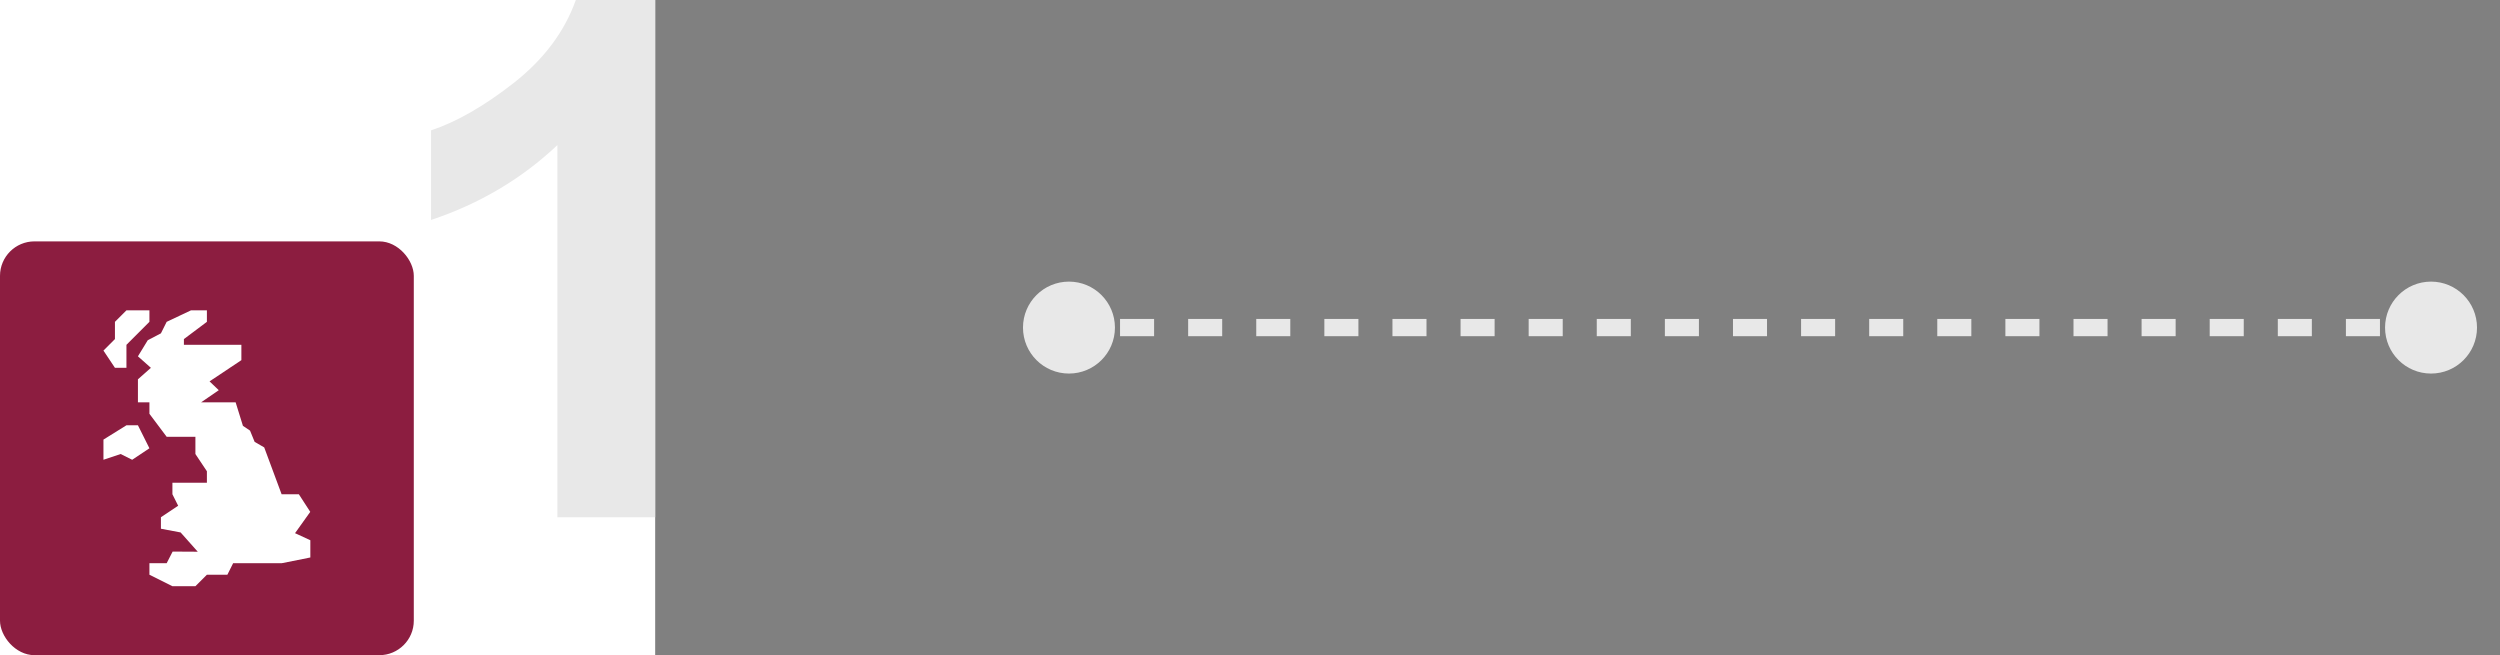
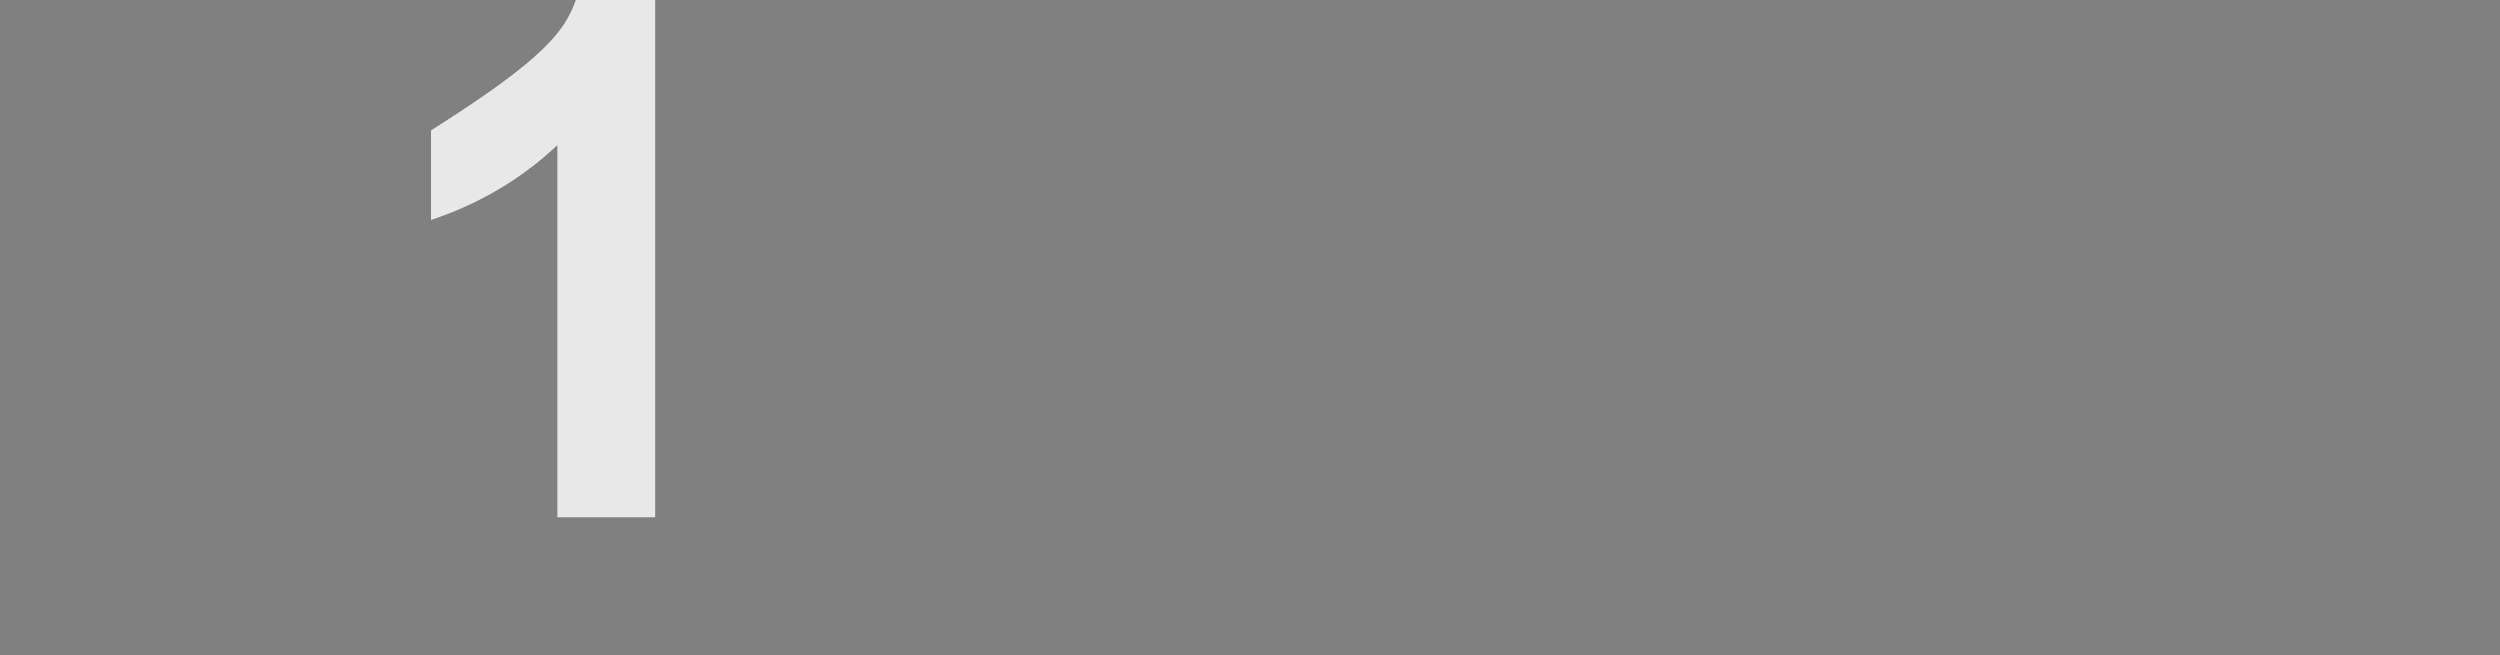
<svg xmlns="http://www.w3.org/2000/svg" width="290" height="76" viewBox="0 0 290 76" fill="none">
  <rect x="0" y="0" width="290" height="76" fill="#808080" stroke="none" />
-   <rect width="76" height="76" fill="white" />
-   <path d="M76 60H64.655V16.834C60.51 20.747 55.625 23.641 50 25.516V15.122C52.961 14.144 56.177 12.296 59.649 9.579C63.121 6.834 65.503 3.641 66.795 0H76V60Z" fill="#E8E8E8" />
-   <rect y="28" width="48" height="48" rx="4" fill="#8C1D40" />
-   <path d="M36 62.667V64.667L32.667 65.333H27.043L26.376 66.667H24L22.667 68H20L17.333 66.667V65.333H19.333L20.025 63.983L22.94 64L20.951 61.763L18.667 61.333V60L20.667 58.667L20 57.333V56H24V54.667L22.667 52.667V50.667H19.333L17.333 48V46.667H16V44L17.504 42.667L16 41.333L17.139 39.467L18.667 38.667L19.333 37.333L22.153 36H24V37.333L21.333 39.333V40H28V41.777L24.308 44.239L25.377 45.263L23.333 46.667H27.333L28.179 49.396L29.004 49.952L29.539 51.259L30.649 51.899L32.667 57.335H34.667L35.989 59.375L34.223 61.848L36 62.667ZM12 50.993V53.333L14 52.667L15.333 53.333L17.333 52L16 49.333H14.667L12 50.993ZM17.333 36H14.667L13.333 37.333V39.333L12 40.667L13.333 42.667H14.667V40L17.333 37.333V36Z" fill="white" />
-   <path d="M118.667 38C118.667 40.946 121.054 43.333 124 43.333C126.946 43.333 129.333 40.946 129.333 38C129.333 35.054 126.946 32.667 124 32.667C121.054 32.667 118.667 35.054 118.667 38ZM276.667 38C276.667 40.946 279.054 43.333 282 43.333C284.946 43.333 287.333 40.946 287.333 38C287.333 35.054 284.946 32.667 282 32.667C279.054 32.667 276.667 35.054 276.667 38ZM124 38V39H125.975V38V37H124V38ZM129.925 38V39H133.875V38V37H129.925V38ZM137.825 38V39H141.775V38V37H137.825V38ZM145.725 38V39H149.675V38V37H145.725V38ZM153.625 38V39H157.575V38V37H153.625V38ZM161.525 38V39H165.475V38V37H161.525V38ZM169.425 38V39H173.375V38V37H169.425V38ZM177.325 38V39H181.275V38V37H177.325V38ZM185.225 38V39H189.175V38V37H185.225V38ZM193.125 38V39H197.075V38V37H193.125V38ZM201.025 38V39H204.975V38V37H201.025V38ZM208.925 38V39H212.875V38V37H208.925V38ZM216.825 38V39H220.775V38V37H216.825V38ZM224.725 38V39H228.675V38V37H224.725V38ZM232.625 38V39H236.575V38V37H232.625V38ZM240.525 38V39H244.475V38V37H240.525V38ZM248.425 38V39H252.375V38V37H248.425V38ZM256.325 38V39H260.275V38V37H256.325V38ZM264.225 38V39H268.175V38V37H264.225V38ZM272.125 38V39H276.075V38V37H272.125V38ZM280.025 38V39H282V38V37H280.025V38Z" fill="#E8E8E8" />
+   <path d="M76 60H64.655V16.834C60.51 20.747 55.625 23.641 50 25.516V15.122C63.121 6.834 65.503 3.641 66.795 0H76V60Z" fill="#E8E8E8" />
</svg>